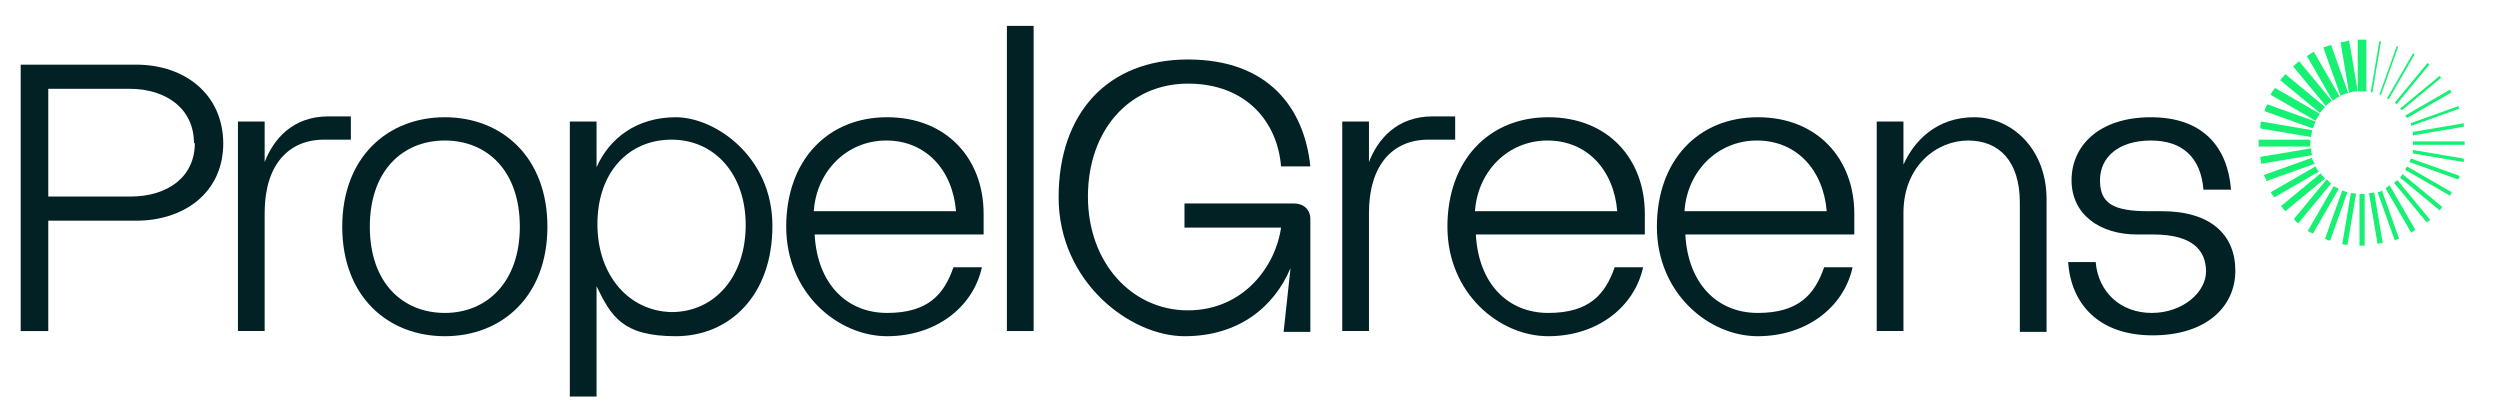
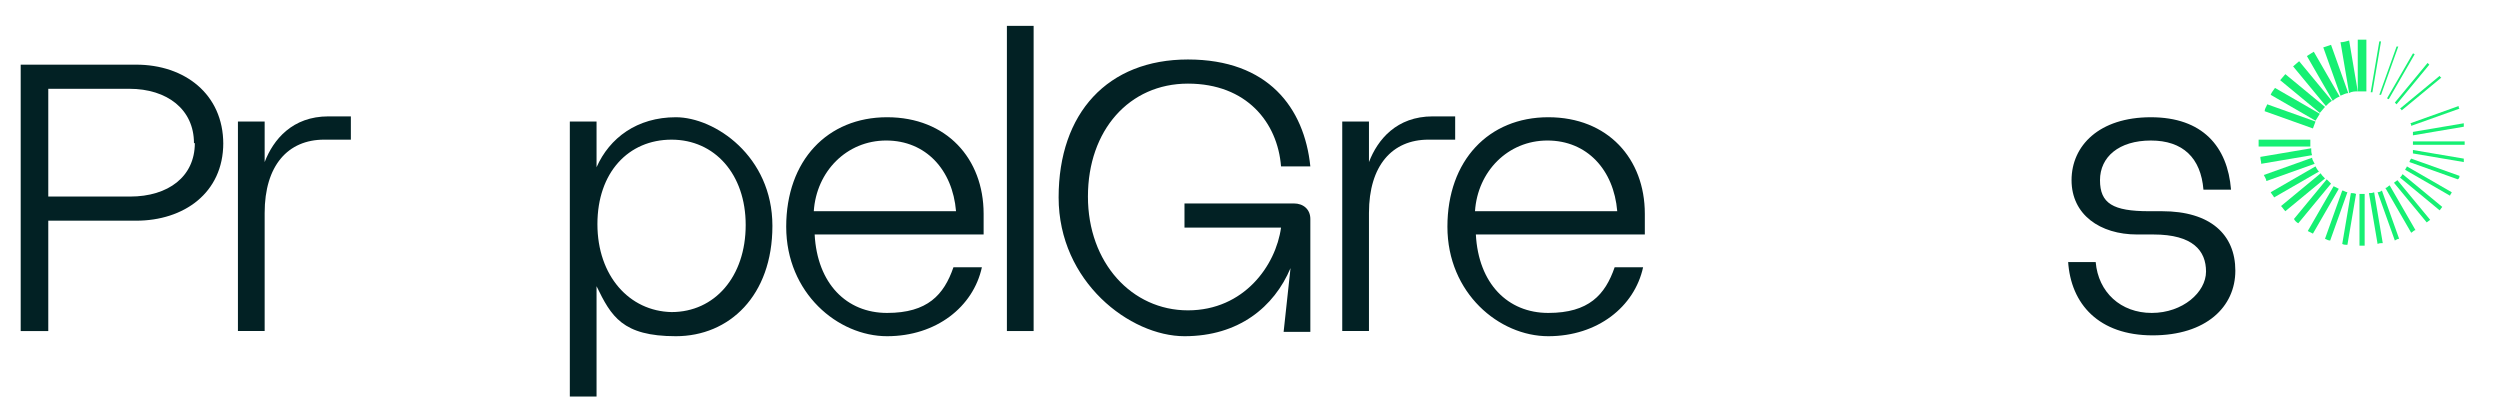
<svg xmlns="http://www.w3.org/2000/svg" id="Layer_1" viewBox="0 0 290 48">
  <defs>
    <style>      .st0 {        fill: #022124;      }      .st1 {        fill: #16f073;      }    </style>
  </defs>
  <g>
    <path class="st0" d="M25.9,16.6c0,5.8-4.6,9-10.1,9H5.6v12.8h-3.2V7.5h13.4c5.6,0,10.1,3.4,10.1,9.2ZM22.5,16.6c0-3.9-3.1-6.3-7.5-6.3H5.6v12.5h9.5c4.4,0,7.5-2.3,7.5-6.2Z" />
    <path class="st0" d="M27.7,14.1h3v4.7h0c1-2.6,3.2-5.3,7.4-5.3h2.6v2.7h-3.1c-4.2,0-6.9,3-6.9,8.5v13.7h-3.1V14.1Z" />
-     <path class="st0" d="M39.7,26.3c0-8.1,5.3-12.7,11.9-12.7s11.9,4.6,11.9,12.7-5.3,12.7-11.9,12.7-11.9-4.6-11.9-12.7ZM60.3,26.3c0-6.5-3.8-10-8.7-10s-8.7,3.5-8.7,10,3.8,10,8.7,10c4.9,0,8.7-3.6,8.7-10Z" />
    <path class="st0" d="M69.2,19.4h0c1.5-3.4,4.7-5.8,9.2-5.8s11.2,4.5,11.2,12.6-5,12.8-11.2,12.8-7.5-2.3-9.2-5.8h0c0,1,0,1.9,0,2.8v10h-3.1V14.1h3.1v2.3c0,1,0,1.9,0,2.9ZM86.5,26.1c0-5.9-3.6-9.9-8.6-9.9-5,0-8.6,3.8-8.6,9.8s3.7,10.1,8.6,10.2c5,0,8.6-4.1,8.6-10.1Z" />
    <path class="st0" d="M114.1,27.2h-19.6c.3,5.7,3.7,9.1,8.4,9.1s6.6-2.1,7.7-5.3h3.3c-1,4.6-5.3,8-11,8s-11.7-5-11.7-12.7,4.8-12.7,11.7-12.7,11.2,4.8,11.2,11.2v2.4ZM94.4,24.5h16.5c-.4-4.8-3.5-8.2-8.1-8.2s-8.1,3.6-8.4,8.2Z" />
    <path class="st0" d="M116.8,3h3.1v35.4h-3.1V3Z" />
    <path class="st0" d="M152,25.6v12.9h-3.1l.8-7.4c-1.9,4.5-6,7.9-12.3,7.9s-14.6-6.3-14.6-16.1,5.7-16,15-16,13.5,5.6,14.2,12.4h-3.4c-.4-5.1-4-9.6-10.8-9.6s-11.6,5.4-11.6,13.1,5.1,13.2,11.6,13.2,10.2-5.2,10.8-9.6h-11.2v-2.8h12.7c1.1,0,1.9.7,1.9,1.8Z" />
    <path class="st0" d="M155.8,14.1h3v4.7h0c1-2.6,3.2-5.3,7.4-5.3h2.6v2.7h-3.1c-4.2,0-6.9,3-6.9,8.5v13.7h-3.1V14.1Z" />
    <path class="st0" d="M190.8,27.2h-19.6c.3,5.7,3.7,9.1,8.4,9.1s6.6-2.1,7.7-5.3h3.3c-1,4.6-5.3,8-11,8s-11.7-5-11.7-12.7,4.8-12.7,11.7-12.7,11.2,4.8,11.2,11.2v2.4ZM171.1,24.5h16.5c-.4-4.8-3.5-8.2-8.1-8.2s-8.1,3.6-8.4,8.2Z" />
-     <path class="st0" d="M215.1,27.2h-19.6c.3,5.7,3.7,9.1,8.4,9.1s6.6-2.1,7.7-5.3h3.3c-1,4.6-5.3,8-11,8s-11.7-5-11.7-12.7,4.8-12.7,11.7-12.7,11.2,4.8,11.2,11.2v2.4ZM195.4,24.5h16.5c-.4-4.8-3.5-8.2-8.1-8.2s-8.1,3.6-8.4,8.2Z" />
-     <path class="st0" d="M217.8,14.1h3v5h0c1.2-2.7,3.8-5.5,8.2-5.5s8.4,3.7,8.4,9.5v15.4h-3.1v-15c0-4.8-2.4-7.2-6-7.2s-7.5,2.9-7.5,8.4v13.7h-3.1V14.1Z" />
    <path class="st0" d="M239.9,30.4h3.2c.3,3.5,2.9,5.9,6.5,5.9s6.3-2.4,6.3-4.8-1.5-4.3-6.1-4.3h-1.9c-4.3,0-7.6-2.3-7.6-6.3s3.2-7.3,9.2-7.3,8.9,3.4,9.3,8.4h-3.2c-.3-3.7-2.4-5.7-6.1-5.7s-5.9,1.9-5.9,4.6,1.5,3.6,5.7,3.6h1.5c5.6,0,8.5,2.7,8.5,6.9s-3.4,7.5-9.6,7.5-9.5-3.6-9.8-8.6Z" />
  </g>
  <g>
    <path class="st1" d="M274.5,4.6v6c-.2,0-.3,0-.5,0s-.3,0-.5,0v-6c.2,0,.3,0,.5,0s.3,0,.5,0Z" />
    <path class="st1" d="M273.5,10.6c-.3,0-.7,0-1,.2l-1-5.9c.3,0,.7-.1,1-.2l1,5.9Z" />
    <path class="st1" d="M272.4,10.8c-.3,0-.6.2-.9.3l-2-5.6c.3-.1.6-.2.9-.3l2,5.6Z" />
    <path class="st1" d="M271.4,11.2c-.3.1-.6.3-.8.5l-3-5.2c.3-.2.5-.3.8-.5l3,5.2Z" />
    <path class="st1" d="M270.5,11.7c-.3.2-.5.4-.7.6l-3.8-4.6c.2-.2.5-.4.7-.6l3.8,4.6Z" />
    <path class="st1" d="M269.7,12.4c-.2.2-.4.5-.6.7l-4.6-3.8c.2-.2.4-.5.6-.7l4.6,3.8Z" />
    <path class="st1" d="M269.1,13.2c-.2.3-.3.5-.5.8l-5.2-3c.1-.3.3-.5.5-.8l5.2,3Z" />
    <path class="st1" d="M268.6,14.1c-.1.3-.2.5-.3.8l-5.6-2c0-.3.2-.5.3-.8l5.6,2Z" />
-     <path class="st1" d="M268.2,15.1c0,.3-.1.5-.1.8l-5.9-1c0-.3,0-.6.1-.8l5.9,1Z" />
    <path class="st1" d="M268,16.6c0,.1,0,.3,0,.4h-6c0-.1,0-.3,0-.4s0-.3,0-.4h6c0,.1,0,.3,0,.4Z" />
    <path class="st1" d="M268.2,18l-5.9,1c0-.3-.1-.5-.1-.8l5.9-1c0,.3,0,.5.1.8Z" />
    <path class="st1" d="M268.5,19l-5.6,2c0-.2-.2-.5-.3-.7l5.6-2c0,.2.2.5.3.7Z" />
    <path class="st1" d="M269,19.9l-5.2,3c-.1-.2-.3-.4-.4-.6l5.2-3c.1.2.2.4.4.6Z" />
    <path class="st1" d="M269.7,20.7l-4.6,3.8c-.2-.2-.3-.4-.5-.6l4.6-3.8c.1.2.3.4.5.6Z" />
    <path class="st1" d="M270.4,21.3l-3.8,4.6c-.2-.1-.4-.3-.5-.5l3.8-4.6c.2.2.3.3.5.5Z" />
    <path class="st1" d="M271.3,21.9l-3,5.2c-.2-.1-.4-.2-.6-.3l3-5.2c.2.1.4.2.6.3Z" />
    <path class="st1" d="M272.3,22.3l-2,5.6c-.2,0-.4-.1-.6-.2l2-5.6c.2,0,.4.2.6.2Z" />
    <path class="st1" d="M273.3,22.5l-1,5.9c-.2,0-.4,0-.6-.1l1-5.9c.2,0,.4,0,.6.1Z" />
    <path class="st1" d="M274.3,22.5v6c-.1,0-.2,0-.3,0s-.2,0-.3,0v-6c.1,0,.2,0,.3,0s.2,0,.3,0Z" />
    <path class="st1" d="M276.4,28.2c-.2,0-.4,0-.6.1l-1-5.9c.2,0,.4,0,.6-.1l1,5.9Z" />
    <path class="st1" d="M278.3,27.7c-.2,0-.3.1-.5.2l-2-5.6c.2,0,.4-.1.5-.2l2,5.6Z" />
    <path class="st1" d="M280.2,26.7c-.2,0-.3.2-.5.3l-3-5.2c.2,0,.3-.2.5-.3l3,5.2Z" />
    <path class="st1" d="M281.9,25.5c-.1.1-.3.2-.4.3l-3.8-4.6c.1-.1.3-.2.4-.3l3.8,4.6Z" />
    <path class="st1" d="M283.3,24c-.1.1-.2.3-.3.4l-4.6-3.8c.1-.1.2-.2.3-.4l4.6,3.8Z" />
    <path class="st1" d="M284.4,22.3c0,.1-.2.3-.2.4l-5.2-3c0-.1.2-.3.2-.4l5.2,3Z" />
    <path class="st1" d="M285.3,20.4c0,.1,0,.3-.2.4l-5.6-2c0-.1.1-.3.2-.4l5.6,2Z" />
    <path class="st1" d="M285.8,18.4c0,.1,0,.3,0,.4l-5.9-1c0-.1,0-.3,0-.4l5.9,1Z" />
    <path class="st1" d="M285.9,16.6c0,0,0,.1,0,.2h-6c0,0,0-.1,0-.2s0-.1,0-.2h6c0,0,0,.1,0,.2Z" />
    <path class="st1" d="M285.8,14.7l-5.9,1c0-.1,0-.2,0-.4l5.9-1c0,.1,0,.2,0,.4Z" />
    <path class="st1" d="M285.3,12.6l-5.6,2c0-.1,0-.2-.1-.3l5.6-2c0,.1,0,.2.1.3Z" />
-     <path class="st1" d="M284.4,10.7l-5.2,3c0,0-.1-.2-.2-.3l5.2-3c0,0,.1.2.2.3Z" />
    <path class="st1" d="M283.2,9l-4.6,3.8c0,0-.1-.2-.2-.2l4.6-3.8c0,0,.1.2.2.2Z" />
    <path class="st1" d="M281.8,7.5l-3.8,4.6c0,0-.1-.1-.2-.2l3.8-4.6c0,0,.1.1.2.2Z" />
    <path class="st1" d="M280.1,6.3l-3,5.2c0,0-.1,0-.2-.1l3-5.2c0,0,.1,0,.2.1Z" />
    <path class="st1" d="M278.2,5.4l-2,5.6c0,0-.1,0-.2,0l2-5.6c0,0,.1,0,.2,0Z" />
    <path class="st1" d="M276.2,4.8l-1,5.9c0,0-.1,0-.2,0l1-5.9c0,0,.1,0,.2,0Z" />
  </g>
</svg>